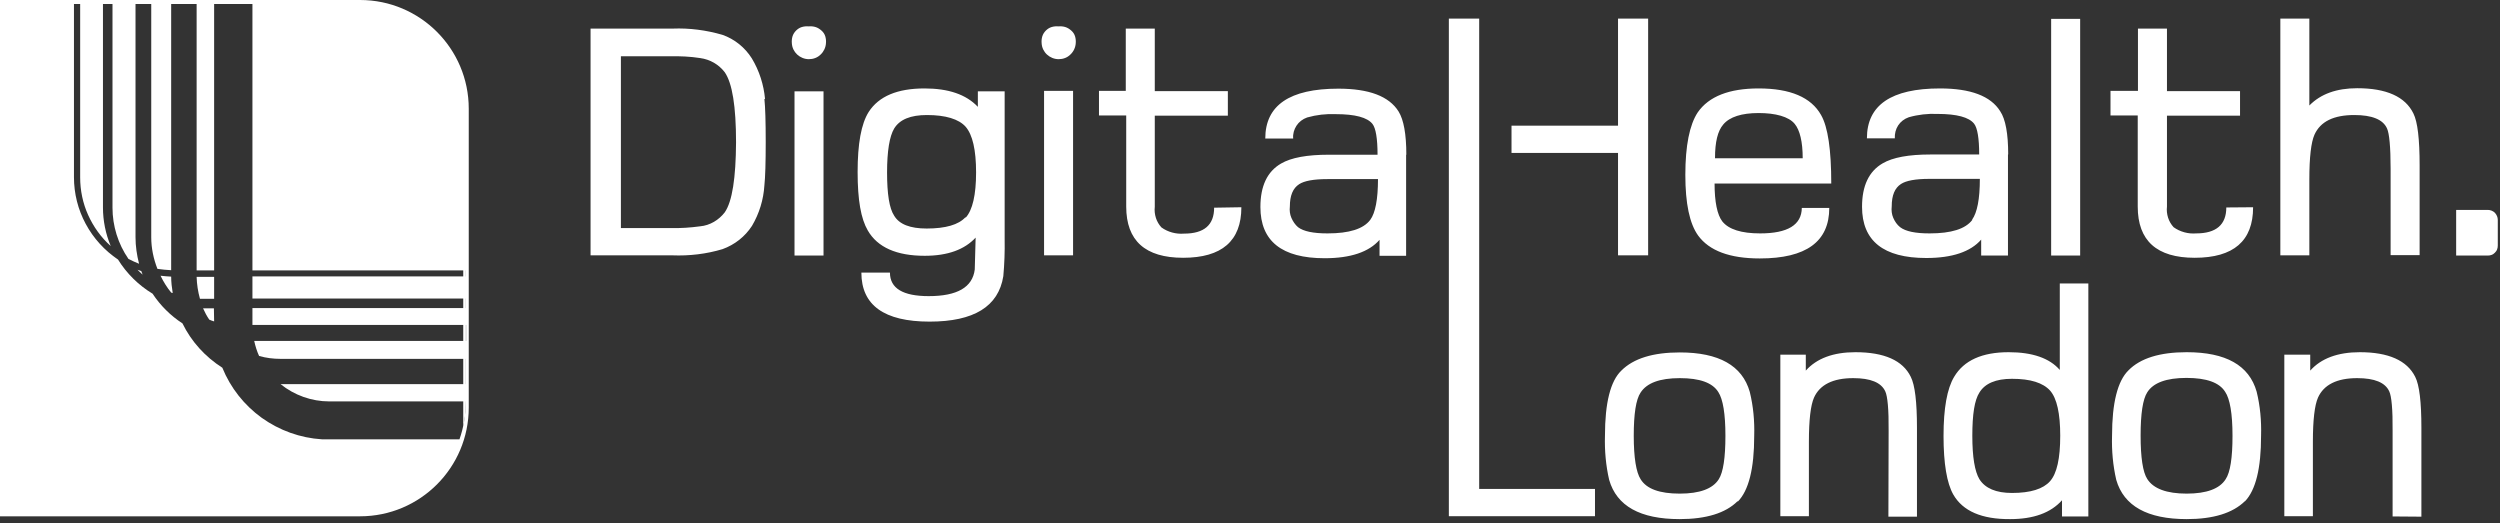
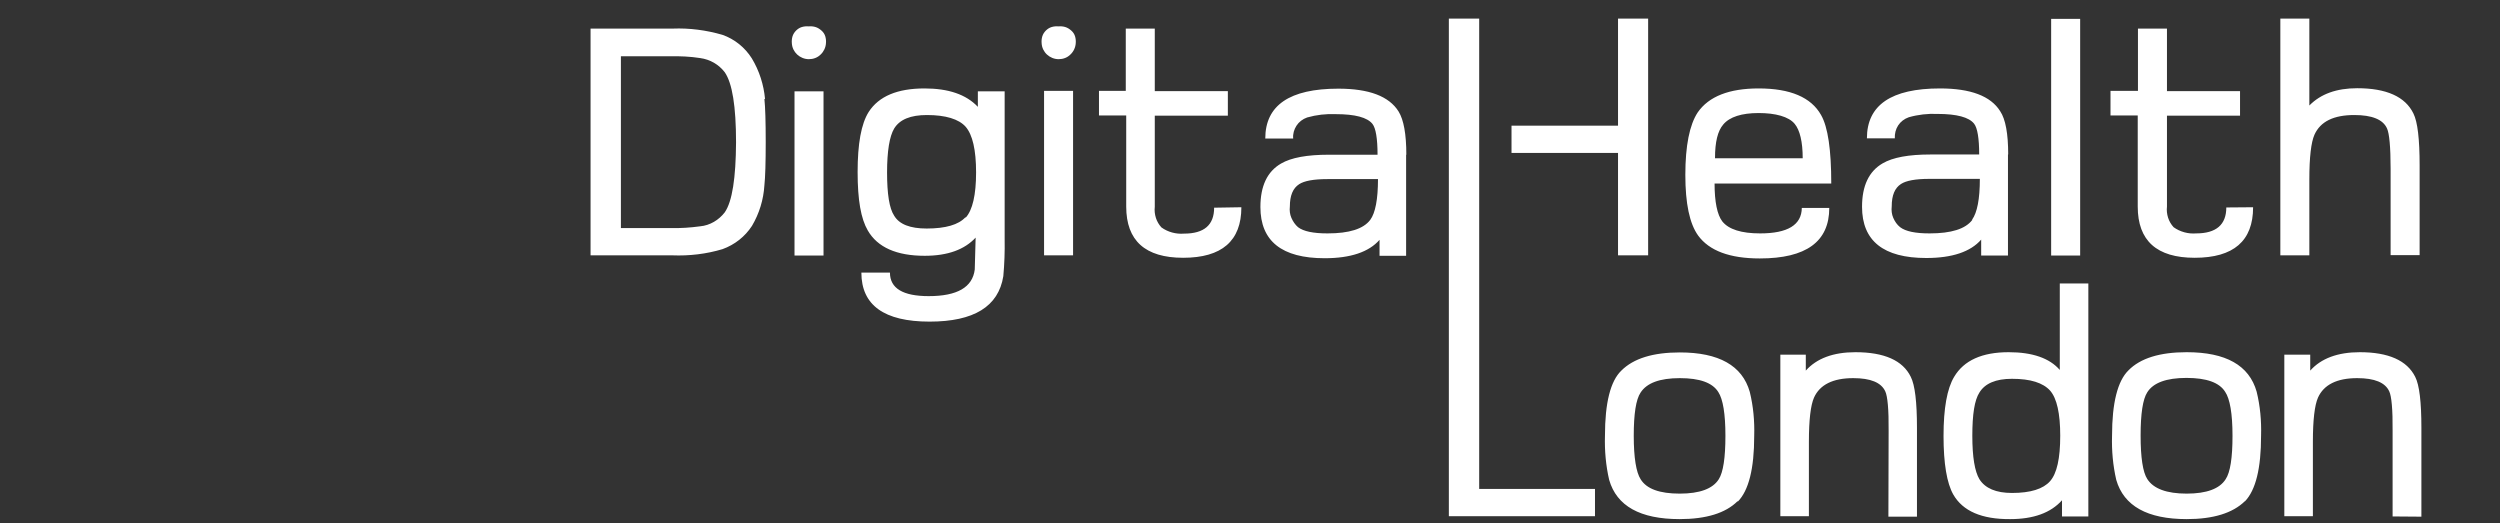
<svg xmlns="http://www.w3.org/2000/svg" width="368" height="77" viewBox="0 0 368 77" fill="none">
  <rect x="0" y="0" width="368" height="77" fill="#333333" stroke="none" />
  <g clip-path="url(#clip0_7824_4013)">
-     <path d="M68.189 62.775C68.45 61.633 68.58 60.458 68.58 59.251V16.999C68.58 15.824 68.45 14.649 68.189 13.508V62.775ZM367.674 32.366C367.674 31.974 367.511 31.616 367.25 31.322C366.99 31.061 366.598 30.898 366.207 30.898H361.546V37.619H366.207C366.403 37.619 366.598 37.586 366.761 37.521C366.957 37.456 367.12 37.325 367.25 37.195C367.381 37.064 367.511 36.901 367.576 36.705C367.641 36.542 367.674 36.347 367.674 36.151V32.366Z" fill="white" />
    <path d="M356.168 24.34C356.168 20.49 355.875 17.945 355.255 16.705C354.049 14.226 351.279 12.986 346.976 12.986C343.945 12.986 341.598 13.834 339.935 15.531V2.741H335.666V37.587H339.935V26.428C339.935 23.133 340.196 20.947 340.685 19.837C341.565 17.88 343.521 16.933 346.552 16.933C349.16 16.933 350.79 17.586 351.376 18.924C351.702 19.642 351.898 21.599 351.898 24.829V37.554H356.168V24.34ZM327.712 30.539C327.712 33.084 326.213 34.356 323.279 34.356C322.106 34.454 320.9 34.128 319.955 33.443C319.596 33.051 319.303 32.562 319.14 32.04C318.977 31.518 318.912 30.963 318.977 30.409V17.031H329.733V13.41H318.977V4.209H314.707V13.377H310.665V16.999H314.674V30.409C314.674 35.433 317.477 37.945 323.051 37.945C328.788 37.945 331.656 35.466 331.656 30.506L327.712 30.539ZM306.199 2.773H301.929V37.619H306.199V2.773ZM290.326 32.366C289.315 33.704 287.229 34.356 284.035 34.356C281.949 34.356 280.514 34.063 279.699 33.443C279.243 33.084 278.917 32.594 278.689 32.072C278.461 31.55 278.396 30.963 278.461 30.376C278.461 28.744 278.917 27.668 279.83 27.081C280.58 26.591 281.949 26.33 284.002 26.33H291.434C291.434 29.299 291.043 31.29 290.293 32.334L290.326 32.366ZM295.606 22.741C295.606 19.674 295.215 17.553 294.433 16.379C293.031 14.128 290.065 13.018 285.567 13.018C278.396 13.018 274.81 15.465 274.81 20.359H278.917C278.885 19.674 279.048 19.022 279.406 18.467C279.765 17.912 280.319 17.488 280.971 17.26C282.34 16.868 283.774 16.705 285.208 16.77C288.044 16.77 289.837 17.26 290.586 18.206C291.075 18.826 291.336 20.359 291.336 22.741H284.165C280.971 22.741 278.624 23.165 277.124 24.046C275.104 25.221 274.093 27.342 274.093 30.441C274.093 35.466 277.255 37.978 283.546 37.978C287.359 37.978 290.065 37.065 291.629 35.27V37.619H295.573V22.741H295.606ZM252.45 23.263C252.45 20.914 252.841 19.283 253.656 18.337C254.601 17.195 256.394 16.64 258.871 16.64C261.348 16.64 263.304 17.162 264.184 18.239C264.934 19.152 265.358 20.849 265.358 23.296H252.45V23.263ZM268.063 16.933C266.596 14.323 263.532 13.018 258.871 13.018C254.536 13.018 251.537 14.193 249.907 16.542C248.701 18.369 248.082 21.436 248.082 25.743C248.082 29.952 248.701 32.921 249.973 34.683C251.602 36.901 254.601 38.043 259.034 38.043C265.879 38.043 269.269 35.564 269.269 30.604H265.227C265.195 33.117 263.141 34.356 259.099 34.356C256.329 34.356 254.471 33.769 253.526 32.594C252.776 31.616 252.385 29.723 252.385 27.015H269.562C269.562 22.056 269.073 18.695 268.063 16.933ZM242.606 2.741H238.173V18.5H222.495V22.513H238.173V37.587H242.606V2.741ZM201.699 32.366C200.689 33.704 198.603 34.356 195.408 34.356C193.322 34.356 191.888 34.063 191.073 33.443C190.649 33.084 190.323 32.594 190.095 32.072C189.867 31.55 189.802 30.963 189.867 30.409C189.867 28.777 190.323 27.701 191.236 27.113C191.986 26.624 193.355 26.363 195.408 26.363H202.84C202.84 29.332 202.449 31.355 201.699 32.366ZM207.012 22.774C207.012 19.739 206.621 17.619 205.871 16.412C204.47 14.16 201.504 13.051 197.005 13.051C189.835 13.051 186.249 15.498 186.249 20.392H190.356C190.291 19.707 190.486 19.054 190.845 18.5C191.203 17.945 191.758 17.521 192.41 17.292C193.779 16.901 195.213 16.738 196.647 16.803C199.483 16.803 201.275 17.292 202.025 18.239C202.514 18.858 202.775 20.392 202.775 22.774H195.604C192.41 22.774 190.063 23.198 188.563 24.079C186.542 25.253 185.532 27.374 185.532 30.474C185.532 35.498 188.694 38.011 194.985 38.011C198.798 38.011 201.504 37.097 203.068 35.303V37.652H206.98V22.774H207.012ZM178.72 30.572C178.72 33.117 177.253 34.389 174.287 34.389C173.113 34.487 171.907 34.161 170.962 33.475C170.603 33.084 170.31 32.594 170.147 32.072C169.984 31.55 169.919 30.996 169.984 30.441V17.031H180.74V13.41H169.984V4.209H165.714V13.377H161.77V16.999H165.779V30.409C165.779 35.433 168.582 37.945 174.156 37.945C179.86 37.945 182.729 35.466 182.729 30.506L178.72 30.572ZM157.956 13.377H153.686V37.587H157.956V13.377ZM155.805 3.883C155.479 3.85 155.121 3.883 154.795 3.981C154.469 4.078 154.175 4.274 153.947 4.503C153.719 4.731 153.523 5.025 153.426 5.351C153.328 5.677 153.295 6.036 153.328 6.362C153.36 7.015 153.654 7.602 154.11 8.026C154.566 8.45 155.186 8.711 155.838 8.711C156.49 8.711 157.109 8.483 157.565 8.026C158.022 7.602 158.315 6.982 158.348 6.362C158.38 6.036 158.348 5.677 158.25 5.351C158.152 5.025 157.956 4.731 157.696 4.503C157.435 4.274 157.141 4.078 156.816 3.981C156.49 3.883 156.131 3.85 155.805 3.883ZM142.115 31.975C141.105 33.084 139.182 33.639 136.411 33.639C133.966 33.639 132.369 33.019 131.619 31.746C130.902 30.669 130.576 28.516 130.576 25.384C130.576 22.252 130.935 20.066 131.619 18.924C132.434 17.586 134.031 16.933 136.444 16.933C139.182 16.933 141.137 17.521 142.148 18.663C143.158 19.837 143.68 22.056 143.68 25.384C143.68 28.679 143.158 30.931 142.148 32.04L142.115 31.975ZM147.884 13.442H143.94V15.726C142.213 13.899 139.605 13.018 136.085 13.018C132.108 13.018 129.37 14.16 127.871 16.477C126.763 18.239 126.241 21.175 126.241 25.319C126.241 29.462 126.73 32.203 127.741 33.932C129.175 36.412 131.978 37.652 136.118 37.652C139.507 37.652 141.985 36.738 143.614 34.976C143.549 37.782 143.484 39.348 143.484 39.675C143.158 42.285 140.909 43.59 136.704 43.59C132.923 43.59 131 42.448 131 40.131H126.795C126.795 44.928 130.153 47.342 136.835 47.342C143.354 47.342 146.972 45.123 147.689 40.653C147.852 38.859 147.917 37.032 147.884 35.205V13.442ZM121.222 13.442H116.952V37.619H121.222V13.442ZM119.038 3.883C118.712 3.85 118.353 3.883 118.027 3.981C117.701 4.078 117.408 4.274 117.18 4.503C116.952 4.731 116.756 5.025 116.658 5.351C116.56 5.677 116.528 6.036 116.56 6.362C116.593 7.015 116.886 7.602 117.343 8.026C117.799 8.45 118.418 8.711 119.07 8.711C119.722 8.711 120.341 8.483 120.798 8.026C121.254 7.602 121.548 6.982 121.58 6.362C121.613 6.036 121.58 5.677 121.482 5.351C121.385 5.025 121.189 4.731 120.928 4.503C120.667 4.274 120.374 4.078 120.048 3.981C119.722 3.883 119.396 3.85 119.038 3.883ZM106.684 31.257C106.26 31.811 105.706 32.301 105.087 32.66C104.468 33.019 103.783 33.247 103.066 33.312C101.632 33.508 100.165 33.606 98.698 33.573H91.397V8.287H98.698C100.165 8.255 101.599 8.32 103.066 8.548C103.783 8.646 104.468 8.875 105.087 9.234C105.706 9.592 106.26 10.082 106.684 10.636C107.792 12.235 108.346 15.661 108.346 20.947C108.314 26.2 107.792 29.658 106.684 31.257ZM112.616 14.584C112.421 12.464 111.769 10.408 110.661 8.581C109.65 6.982 108.118 5.742 106.326 5.122C103.946 4.437 101.501 4.111 99.024 4.209H86.931V37.587H98.992C101.469 37.684 103.979 37.391 106.358 36.673C108.151 36.02 109.65 34.846 110.693 33.247C111.769 31.42 112.388 29.397 112.519 27.276C112.649 26.069 112.714 23.948 112.714 20.914C112.714 17.88 112.649 15.759 112.519 14.552" fill="white" />
    <path d="M213.303 75.989H234.783V71.975H217.736V2.741H213.271V75.989H213.303ZM253.982 64.145C253.982 67.375 253.656 69.528 253.004 70.54C252.124 71.943 250.201 72.661 247.267 72.661C244.301 72.661 242.378 71.975 241.498 70.54C240.846 69.528 240.488 67.375 240.488 64.145C240.488 60.915 240.813 58.794 241.498 57.783C242.411 56.38 244.301 55.662 247.267 55.662C250.233 55.662 252.091 56.347 252.939 57.717C253.623 58.761 253.982 60.915 253.982 64.145ZM255.807 73.835C257.404 72.204 258.219 69.006 258.219 64.178C258.285 61.992 258.089 59.806 257.567 57.685C256.459 53.802 253.004 51.877 247.267 51.877C243.323 51.877 240.455 52.758 238.662 54.553C237.065 56.086 236.25 59.283 236.25 64.145C236.185 66.331 236.381 68.517 236.869 70.638C237.978 74.488 241.433 76.413 247.235 76.413C251.146 76.413 254.015 75.532 255.775 73.77L255.807 73.835ZM277.972 76.054H282.177V62.97C282.177 59.186 281.883 56.673 281.264 55.466C280.091 53.052 277.353 51.844 273.115 51.844C269.856 51.844 267.411 52.758 265.814 54.553V52.203H262.066V75.989H266.27V65.026C266.27 61.796 266.531 59.642 267.02 58.533C267.868 56.641 269.791 55.662 272.789 55.662C275.364 55.662 276.929 56.315 277.516 57.62C277.842 58.305 278.037 60.262 278.005 63.427L277.972 76.054ZM303.266 64.145C303.266 67.473 302.777 69.692 301.767 70.834C300.756 71.975 298.898 72.563 296.16 72.563C293.813 72.563 292.216 71.878 291.369 70.54C290.684 69.398 290.326 67.277 290.326 64.145C290.326 60.98 290.652 58.892 291.369 57.783C292.184 56.445 293.781 55.76 296.16 55.76C298.898 55.76 300.723 56.347 301.767 57.489C302.777 58.631 303.266 60.882 303.266 64.145ZM303.527 76.021H307.405V41.73H303.201V54.455C301.701 52.725 299.191 51.844 295.671 51.844C291.76 51.844 289.087 53.052 287.653 55.466C286.61 57.195 286.088 60.099 286.088 64.178C286.088 68.223 286.577 71.127 287.522 72.791C288.924 75.238 291.727 76.445 295.899 76.413C299.322 76.413 301.864 75.499 303.527 73.639V76.021ZM328.625 64.145C328.625 67.375 328.299 69.528 327.615 70.54C326.734 71.943 324.811 72.661 321.878 72.661C318.944 72.661 316.988 71.943 316.076 70.507C315.424 69.496 315.098 67.342 315.098 64.112C315.098 60.882 315.424 58.761 316.076 57.75C316.956 56.347 318.879 55.629 321.845 55.629C324.811 55.629 326.702 56.315 327.549 57.685C328.234 58.696 328.625 60.85 328.625 64.145ZM330.45 73.803C332.047 72.139 332.83 68.941 332.83 64.145C332.895 61.959 332.699 59.773 332.178 57.652C331.07 53.77 327.647 51.844 321.878 51.844C317.934 51.844 315.065 52.725 313.305 54.52C311.708 56.086 310.893 59.316 310.893 64.145C310.828 66.331 311.024 68.517 311.513 70.638C312.621 74.488 316.108 76.413 321.878 76.413C325.789 76.413 328.658 75.532 330.45 73.77V73.803ZM356.429 76.054V62.97C356.429 59.186 356.135 56.673 355.516 55.466C354.31 53.052 351.572 51.844 347.367 51.844C344.108 51.844 341.663 52.758 340.066 54.553V52.203H336.252V75.989H340.457V65.026C340.457 61.796 340.718 59.642 341.207 58.533C342.054 56.641 343.977 55.662 346.976 55.662C349.551 55.662 351.116 56.315 351.702 57.62C352.028 58.305 352.224 60.262 352.191 63.427V76.021L356.429 76.054Z" fill="white" />
-     <path d="M53 0C61.837 1.61064e-07 69 7.163 69 16V60C69 68.837 61.837 76 53 76H0V0H53ZM10.887 26.069C10.887 28.484 11.473 30.832 12.614 32.953C13.755 35.074 15.385 36.868 17.373 38.206C18.644 40.261 20.405 41.991 22.458 43.23C23.599 44.96 25.098 46.461 26.858 47.602C28.162 50.278 30.216 52.529 32.726 54.128C33.932 57.097 35.952 59.642 38.527 61.502C41.135 63.362 44.199 64.471 47.394 64.667H67.635C68.254 62.905 68.548 61.078 68.548 59.218V59.088H48.469C45.861 59.088 43.319 58.174 41.298 56.543H68.58V52.823H41.266C40.223 52.823 39.18 52.693 38.137 52.399C37.811 51.682 37.582 50.931 37.419 50.181H68.613V47.831H37.158V45.352H68.58V43.948H37.158V40.685H68.58V39.805H37.158V0.587H31.52V39.805H28.944V0.587H25.196V39.773C24.512 39.74 23.859 39.675 23.175 39.577C22.588 38.076 22.263 36.51 22.263 34.911V0.587H19.948V34.911C19.948 36.249 20.144 37.554 20.47 38.826C19.948 38.63 19.427 38.369 18.905 38.108C17.373 35.89 16.559 33.247 16.559 30.571V0.587H15.156V30.539C15.156 32.497 15.548 34.421 16.298 36.216C14.864 34.943 13.755 33.378 12.973 31.648C12.19 29.919 11.8 28.027 11.8 26.102V0.587H10.887V26.069ZM31.52 47.31C31.259 47.244 31.031 47.146 30.803 47.048C30.444 46.526 30.15 45.972 29.89 45.385H31.487L31.52 47.31ZM31.52 43.981H29.434C29.14 42.937 28.977 41.86 28.944 40.751H31.52V43.981ZM23.632 40.588C24.153 40.653 24.675 40.686 25.196 40.719C25.196 41.534 25.294 42.35 25.424 43.133L25.196 43.067C24.577 42.317 24.056 41.469 23.632 40.588ZM20.796 39.903L20.991 40.425C20.763 40.229 20.502 39.968 20.241 39.707L20.796 39.903Z" fill="white" />
  </g>
  <defs>
    <clipPath id="clip0_7824_4013">
      <rect width="368" height="77" fill="white" />
    </clipPath>
  </defs>
</svg>